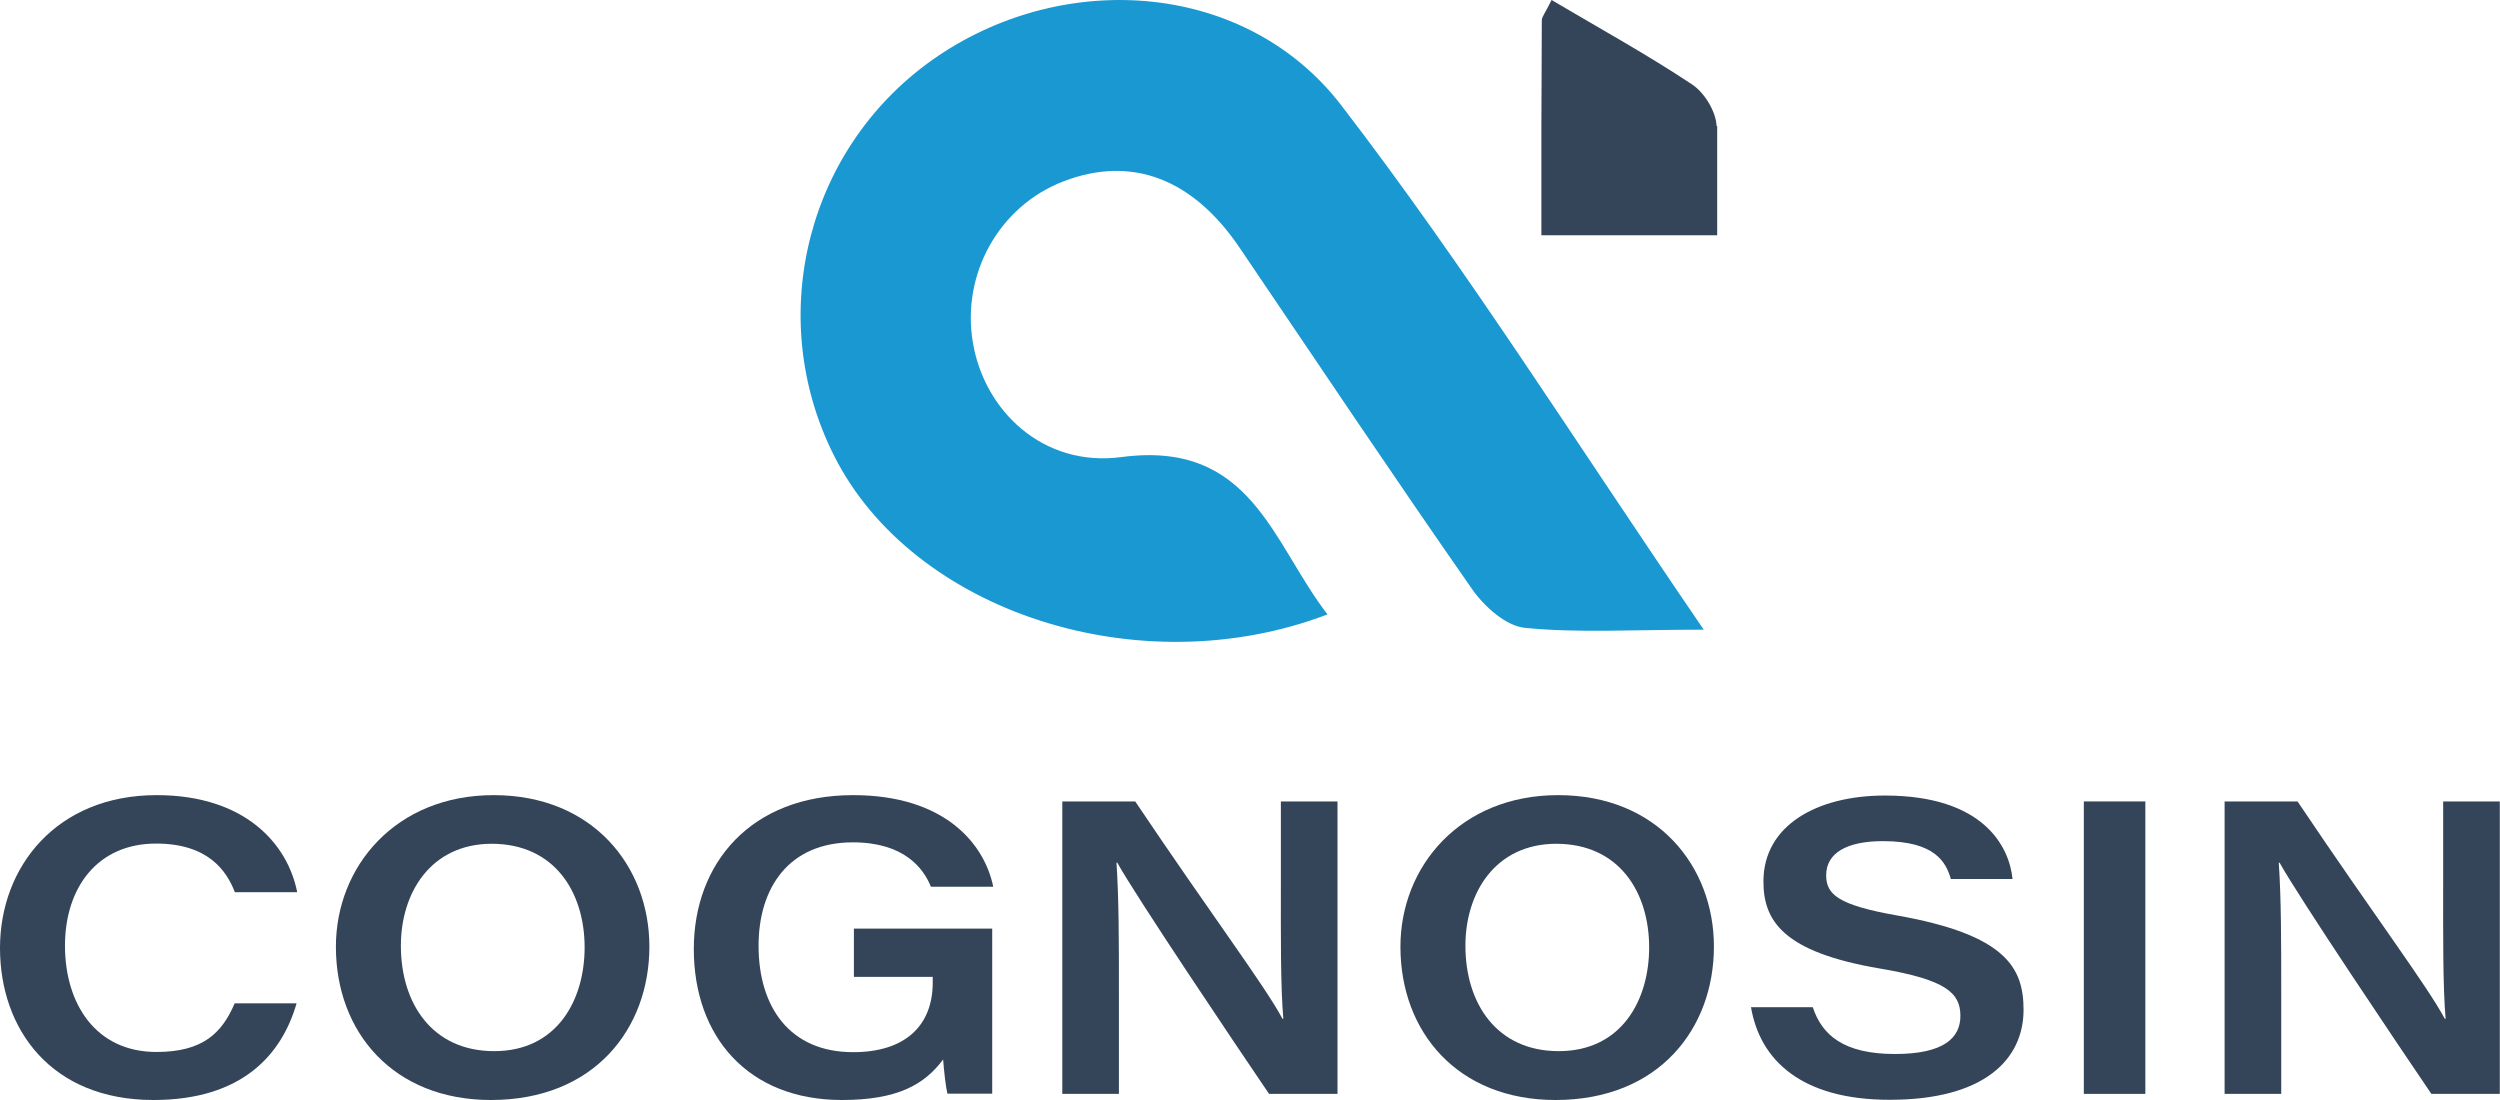
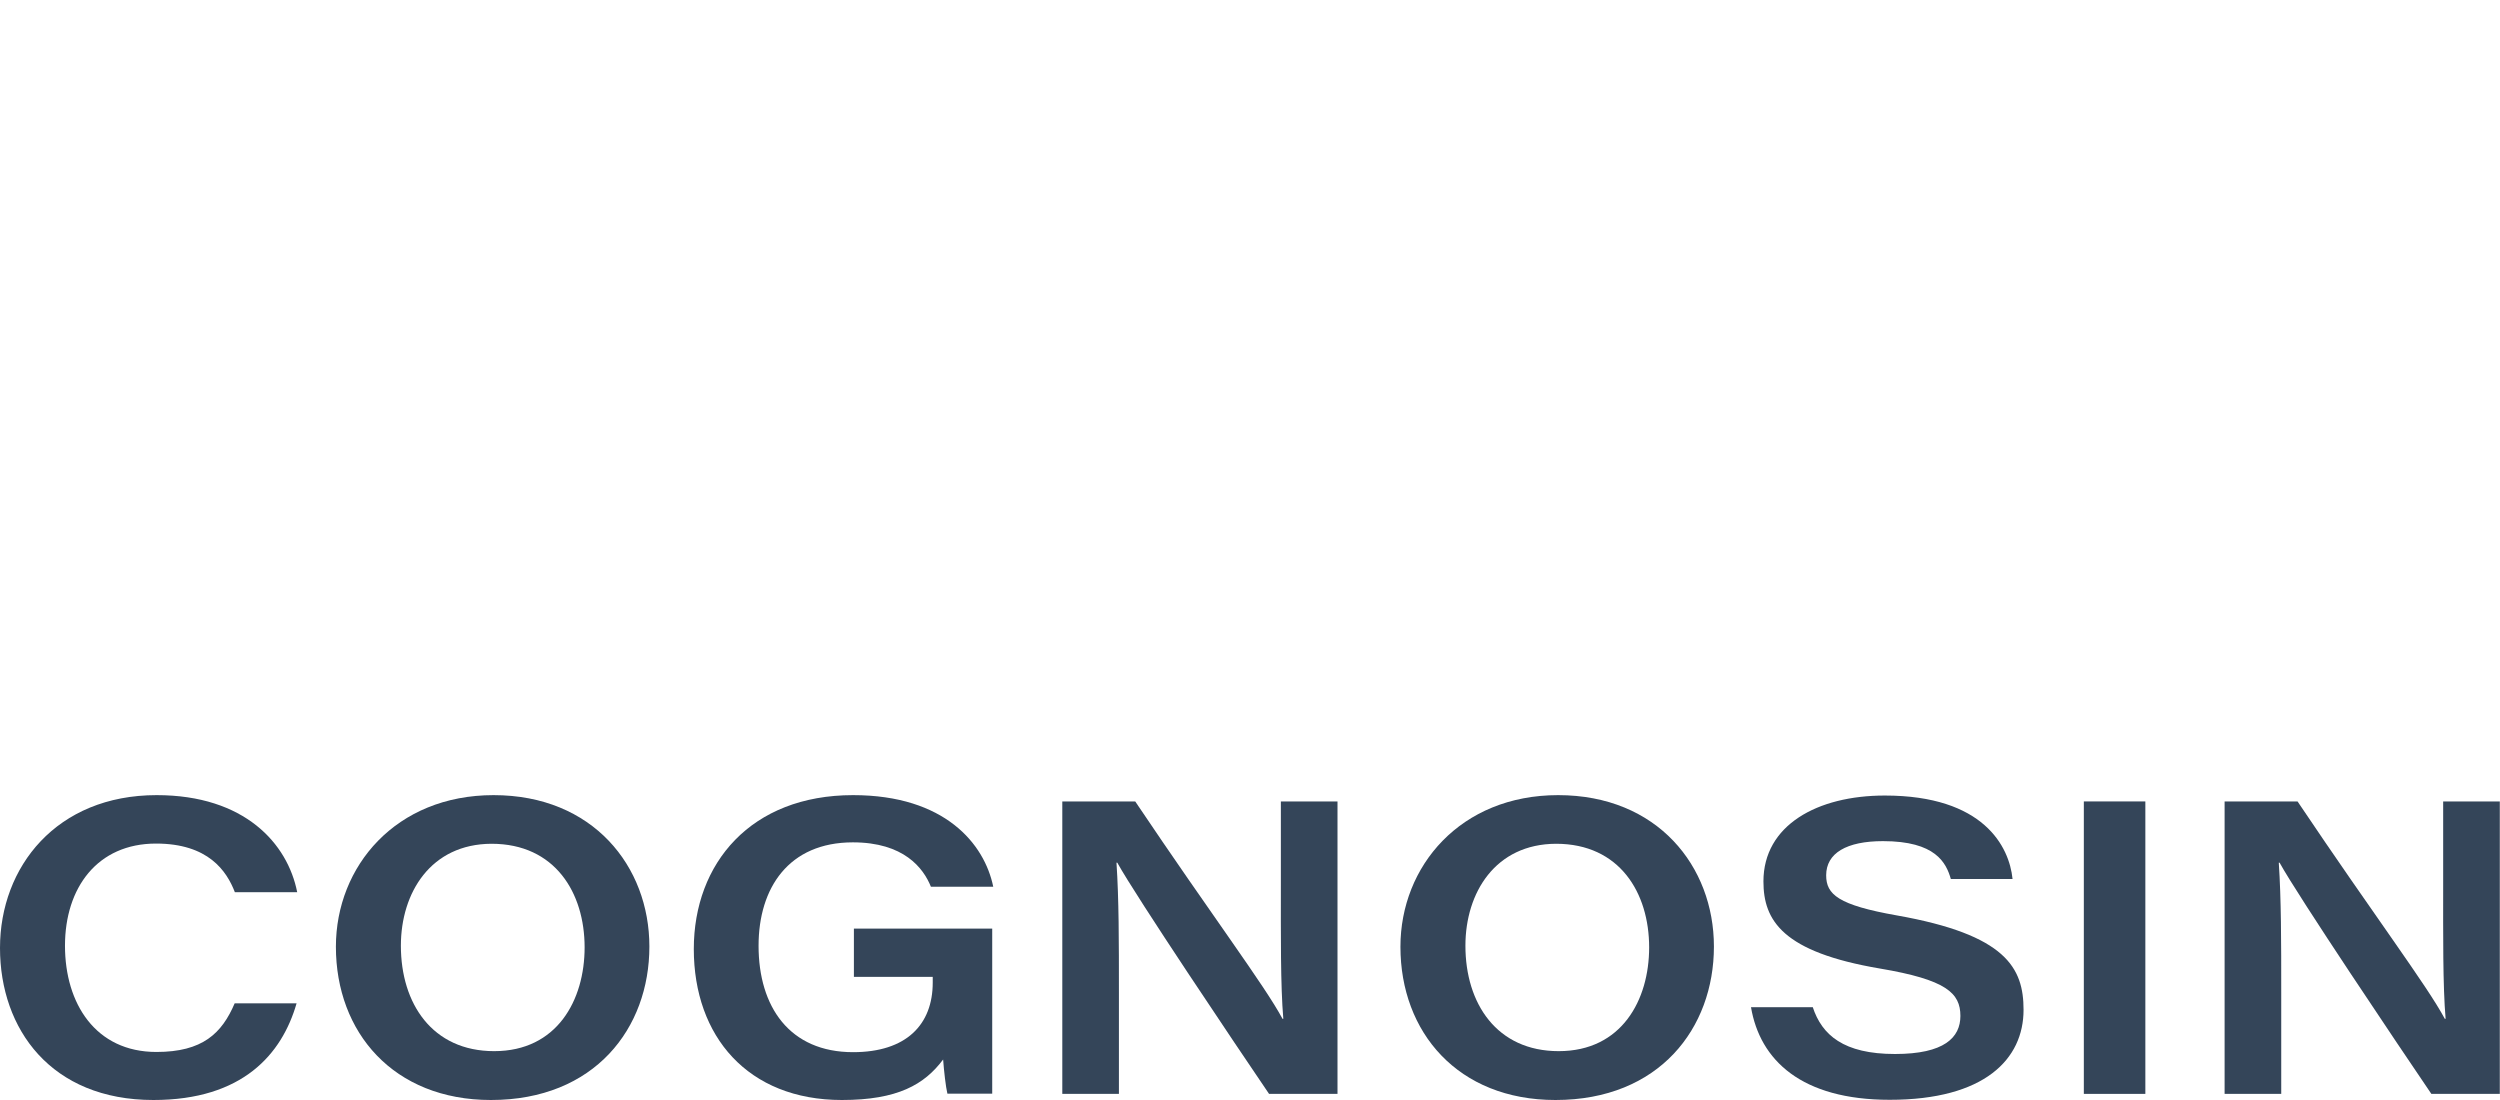
<svg xmlns="http://www.w3.org/2000/svg" width="150" height="66" viewBox="0 0 150 66" fill="none">
-   <path d="M56.282 3.358C48.472 8.633 45.795 18.927 50.049 27.352C54.754 36.693 68.345 41.175 79.65 36.864C76.326 32.566 75.092 26.387 67.282 27.425C62.589 28.048 59.056 24.654 58.372 20.551C57.675 16.423 59.961 12.357 63.811 10.88C67.881 9.317 71.559 10.696 74.383 14.873C79.015 21.711 83.598 28.573 88.328 35.35C89.049 36.388 90.357 37.56 91.493 37.67C94.659 37.988 97.873 37.78 102.224 37.78C94.573 26.595 87.998 16.106 80.481 6.325C74.798 -1.075 64.019 -1.869 56.282 3.358Z" fill="#1998D1" />
-   <path d="M102.994 7.534C102.945 6.667 102.261 5.556 101.528 5.068C98.863 3.297 96.052 1.746 93.094 0C92.716 0.781 92.508 1.001 92.508 1.221C92.508 3.675 92.483 5.739 92.483 7.559V14.116H92.716H102.677H103.031V7.559H102.994C102.994 7.546 102.994 7.546 102.994 7.534Z" fill="#344559" />
  <path d="M17.795 60.2C16.915 63.252 14.556 66 9.203 66C3.068 66 0 61.751 0 56.878C0 52.006 3.398 47.708 9.399 47.708C14.679 47.708 17.257 50.614 17.832 53.533H14.092C13.603 52.263 12.503 50.614 9.362 50.614C5.842 50.614 3.899 53.264 3.899 56.744C3.899 60.212 5.732 63.118 9.386 63.118C12.149 63.118 13.31 62.007 14.08 60.2H17.795Z" fill="#344559" />
  <path d="M38.963 56.793C38.963 61.69 35.688 66 29.455 66C23.6 66 20.154 61.934 20.154 56.805C20.154 51.97 23.759 47.708 29.614 47.708C35.578 47.708 38.963 51.982 38.963 56.793ZM24.053 56.744C24.053 60.212 25.935 63.069 29.65 63.069C33.427 63.069 35.077 60.004 35.077 56.842C35.077 53.569 33.305 50.626 29.491 50.626C25.849 50.639 24.053 53.557 24.053 56.744Z" fill="#344559" />
  <path d="M59.545 65.621H56.844C56.746 65.219 56.636 64.242 56.588 63.57C55.463 65.072 53.862 66 50.513 66C44.867 66 41.628 62.178 41.628 56.94C41.628 51.799 45.05 47.708 51.185 47.708C56.698 47.708 59.069 50.639 59.594 53.203H55.854C55.402 52.08 54.229 50.541 51.173 50.541C47.323 50.541 45.514 53.276 45.514 56.744C45.514 60.407 47.372 63.13 51.185 63.13C54.375 63.13 55.964 61.482 55.964 58.954V58.612H51.234V55.718H59.533V65.621H59.545Z" fill="#344559" />
  <path d="M63.738 65.621V48.086H68.113C72.733 54.961 75.886 59.137 76.95 61.128H76.999C76.828 59.15 76.852 56.023 76.852 53.154V48.086H80.25V65.633H76.143C74.175 62.739 68.15 53.777 67.038 51.762H66.989C67.135 53.96 67.135 56.451 67.135 59.565V65.633H63.738V65.621Z" fill="#344559" />
  <path d="M102.835 56.793C102.835 61.69 99.56 66 93.327 66C87.472 66 84.026 61.934 84.026 56.805C84.026 51.97 87.631 47.708 93.486 47.708C99.45 47.708 102.835 51.982 102.835 56.793ZM87.925 56.744C87.925 60.212 89.807 63.069 93.522 63.069C97.299 63.069 98.949 60.004 98.949 56.842C98.949 53.569 97.177 50.626 93.364 50.626C89.721 50.639 87.925 53.557 87.925 56.744Z" fill="#344559" />
  <path d="M108.763 60.42C109.313 62.105 110.621 63.24 113.701 63.24C116.659 63.24 117.624 62.251 117.624 60.957C117.624 59.577 116.769 58.783 112.797 58.112C106.967 57.123 105.806 55.242 105.806 52.885C105.806 49.515 109.032 47.732 113.09 47.732C119.018 47.732 120.557 50.797 120.753 52.739H117.05C116.769 51.762 116.133 50.468 112.98 50.468C110.792 50.468 109.57 51.188 109.57 52.519C109.57 53.667 110.291 54.302 113.811 54.925C120.374 56.085 121.413 58.075 121.413 60.59C121.413 63.546 119.079 65.988 113.383 65.988C108.079 65.988 105.598 63.607 105.06 60.432H108.763V60.42Z" fill="#344559" />
  <path d="M128.721 48.086V65.633H125.03V48.086H128.721Z" fill="#344559" />
  <path d="M133.476 65.621V48.086H137.852C142.471 54.961 145.625 59.137 146.688 61.128H146.737C146.566 59.15 146.59 56.023 146.59 53.154V48.086H149.988V65.633H145.881C143.914 62.739 137.888 53.777 136.776 51.762H136.727C136.874 53.96 136.874 56.451 136.874 59.565V65.633H133.476V65.621Z" fill="#344559" />
</svg>